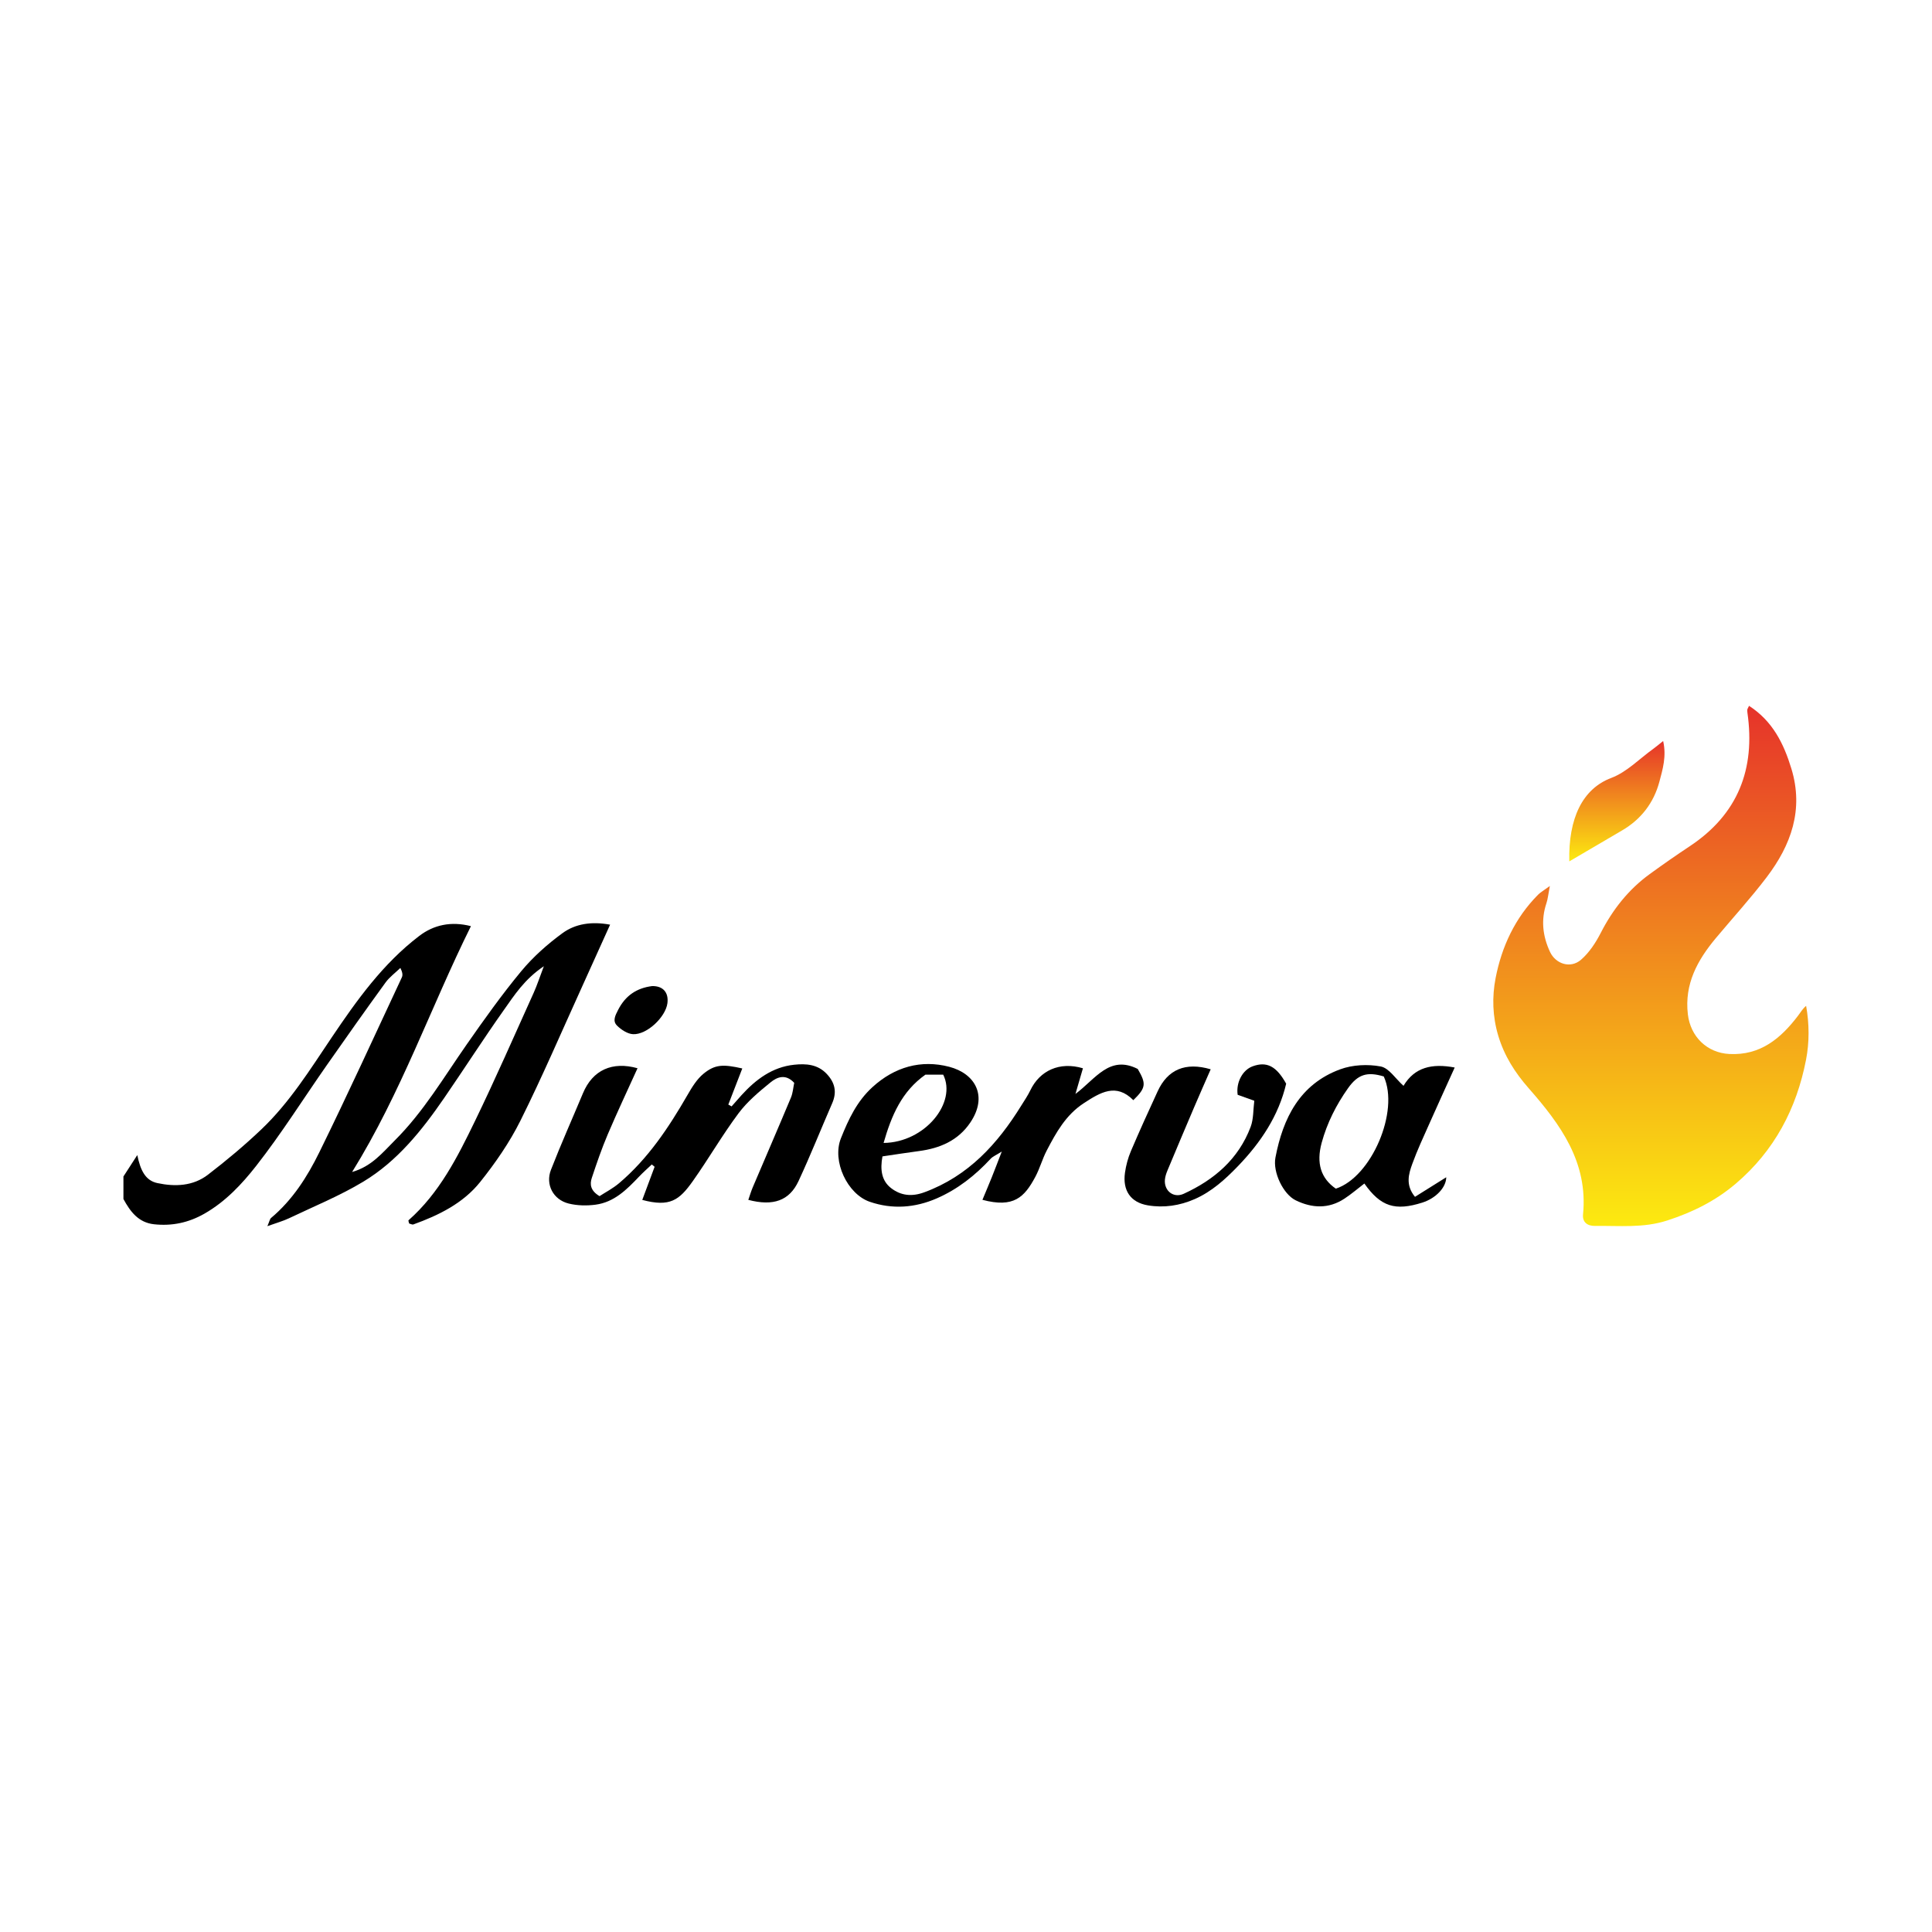
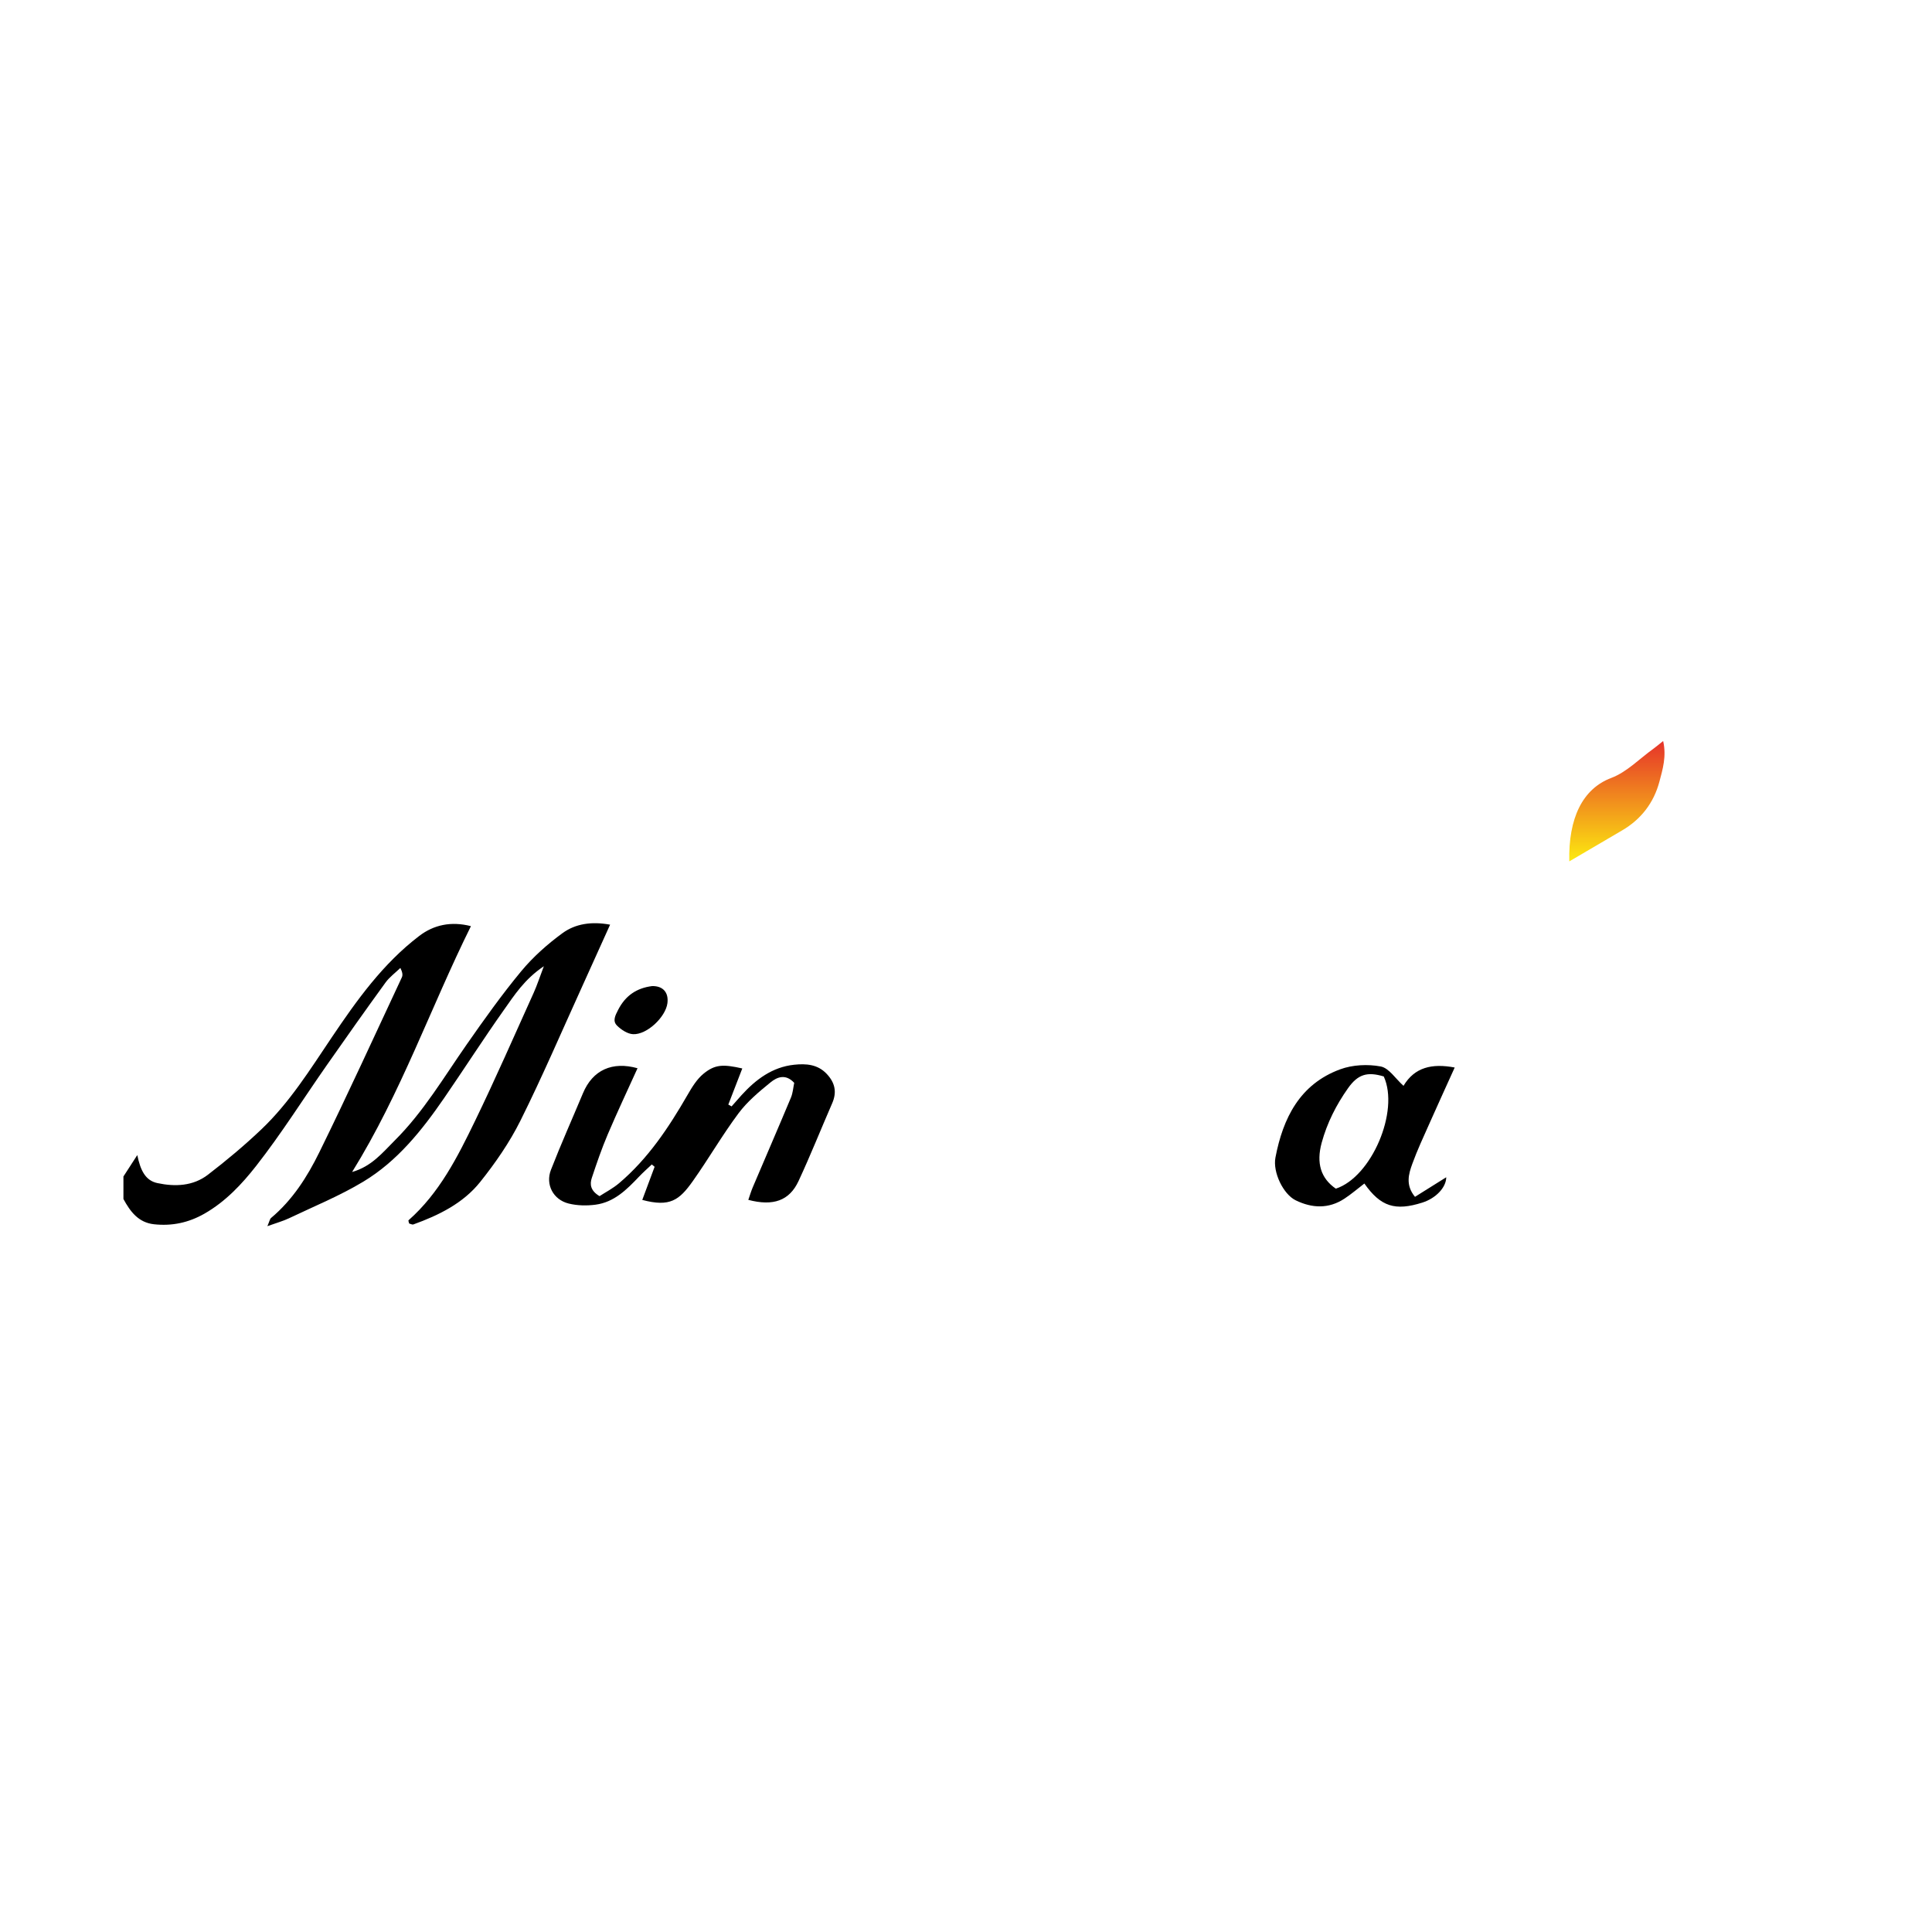
<svg xmlns="http://www.w3.org/2000/svg" id="Layer_1" x="0px" y="0px" viewBox="0 0 1080 1080" xml:space="preserve">
  <g>
    <g id="QelvwP.tif">
      <g>
        <path d="M69,657.659c2.177-3.363,4.354-6.727,7.742-11.962c1.76,8.481,4.488,14.214,11.218,15.654    c9.896,2.118,19.957,1.715,28.251-4.654c10.395-7.982,20.51-16.433,29.994-25.469c15.702-14.961,27.121-33.314,39.156-51.188    c14.042-20.855,28.645-41.327,48.988-56.839c8.051-6.139,17.692-8.341,28.901-5.476c-22.506,45.396-39.051,93.294-66.422,137.43    c10.985-3.142,17.077-10.897,23.824-17.611c16.011-15.932,27.424-35.326,40.237-53.682c9.735-13.946,19.625-27.853,30.468-40.933    c6.62-7.985,14.631-15.111,23.024-21.25c7.275-5.322,16.297-6.685,26.67-4.78c-5.47,12.108-10.562,23.449-15.712,34.764    c-11.368,24.976-22.169,50.236-34.405,74.781c-6.071,12.179-14.013,23.666-22.539,34.324    c-9.507,11.883-23.1,18.573-37.304,23.696c-0.67,0.242-1.64-0.344-2.387-0.524c-0.153-0.762-0.537-1.613-0.33-1.796    c17.262-15.231,27.376-35.344,37.143-55.475c11.467-23.633,21.979-47.73,32.807-71.67c1.906-4.215,3.328-8.649,5.687-14.863    c-10.862,7.293-16.514,16.222-22.478,24.653c-11.396,16.107-22.05,32.736-33.232,48.997    c-12.447,18.1-26.182,35.311-45.208,46.773c-13.181,7.941-27.613,13.822-41.558,20.472c-3.302,1.575-6.894,2.542-12.069,4.407    c1.211-2.779,1.362-3.998,2.05-4.574c11.98-10.028,20.249-23.008,26.955-36.656c15.901-32.36,30.877-65.175,46.159-97.837    c0.572-1.223,0.436-2.776-0.815-5.289c-2.801,2.712-6.068,5.087-8.324,8.194c-11.066,15.239-21.942,30.617-32.734,46.052    c-13.168,18.833-25.421,38.369-39.566,56.432c-7.977,10.186-17.113,19.943-28.86,26.66c-8.929,5.105-18.204,7.041-28.234,5.954    c-8.732-0.946-13.296-7.112-17.096-14.116C69,666.058,69,661.859,69,657.659z" />
        <path d="M418.313,670.733c0.839-2.397,1.521-4.76,2.476-7.008c7.106-16.715,14.334-33.379,21.342-50.134    c1.098-2.626,1.281-5.634,1.844-8.268c-4.895-5.302-9.696-3.156-13.234-0.274c-6.427,5.234-13,10.72-17.905,17.297    c-9.083,12.177-16.718,25.421-25.504,37.833c-7.621,10.767-12.816,14.701-28.303,10.582c2.32-6.225,4.611-12.373,6.902-18.521    c-0.527-0.433-1.055-0.866-1.582-1.299c-2.382,2.266-4.867,4.434-7.127,6.815c-6.843,7.211-13.909,14.294-24.3,15.666    c-4.912,0.649-10.227,0.548-15.009-0.631c-8.644-2.131-13.139-10.612-9.924-18.877c5.606-14.411,11.93-28.542,17.897-42.814    c5.449-13.033,16.429-17.885,30.489-13.953c-5.617,12.411-11.4,24.637-16.688,37.073c-3.365,7.915-6.162,16.086-8.874,24.255    c-1.181,3.558-0.771,7.151,4.335,10.172c3.295-2.154,7.446-4.292,10.916-7.233c16.188-13.725,27.732-31.083,38.223-49.278    c2.487-4.313,5.248-8.884,9.014-11.954c6.409-5.225,10.942-5.328,21.639-2.915c-2.62,6.77-5.218,13.483-7.815,20.195    c0.61,0.339,1.219,0.678,1.829,1.017c1.849-2.093,3.672-4.21,5.552-6.274c8.008-8.795,17.233-15.731,29.446-17.015    c6.516-0.685,13.061-0.305,18.17,5.104c4.642,4.915,5.799,10.163,3.074,16.422c-6.305,14.479-12.146,29.169-18.807,43.481    C441.278,671.179,432.304,674.402,418.313,670.733z" />
-         <path d="M605.367,597.177c-1.307,4.482-2.516,8.626-4.182,14.339c11.244-8.38,19.033-21.968,34.814-13.967    c4.865,8.29,4.627,10.533-2.461,17.451c-9.619-9.717-18.416-4.362-27.693,1.697c-10.043,6.559-15.462,16.389-20.711,26.441    c-2.473,4.737-3.869,10.04-6.393,14.745c-6.129,11.427-12.067,17.481-29.556,12.826c1.798-4.325,3.571-8.478,5.254-12.668    c1.65-4.106,3.208-8.249,5.558-14.315c-3.212,2.041-5.045,2.746-6.241,4.039c-8.61,9.307-18.396,17.027-30.058,22.114    c-12.207,5.325-24.896,6.255-37.498,1.924c-12.519-4.303-21.226-22.715-16.117-35.506c4.276-10.706,8.936-20.652,17.613-28.58    c12.414-11.342,27.183-15.462,42.889-11.384c14.563,3.781,21.788,16.378,11.836,31.151c-6.819,10.122-17,14.422-28.694,15.967    c-6.788,0.897-13.552,1.968-20.428,2.976c-1.369,7.376-0.539,13.623,4.867,17.77c5.403,4.145,11.47,4.899,18.535,2.296    c24.609-9.068,40.933-27.014,54.221-48.509c1.729-2.797,3.618-5.529,5.031-8.483    C581.206,598.516,592.265,593.266,605.367,597.177z M493.928,638.918c23.231-0.289,41.07-22.654,33.324-38.185    c-3.265,0-6.767,0-9.928,0C504.075,610.108,498.345,623.563,493.928,638.918z" />
        <path d="M784.562,606.99c6.2-10.401,15.936-12.654,28.625-10.242c-4.896,10.829-9.645,21.191-14.27,31.608    c-3.263,7.348-6.686,14.652-9.42,22.2c-2.079,5.741-3.922,11.89,1.487,18.477c6.008-3.761,11.684-7.314,17.474-10.94    c-0.039,5.724-5.838,11.768-13.311,14.147c-15.271,4.861-23.379,2.266-32.456-10.644c-3.707,2.837-7.263,5.905-11.154,8.464    c-8.833,5.809-18.16,5.372-27.273,0.904c-6.882-3.374-12.864-15.648-11.288-23.887c4.223-22.079,13.629-41.016,36.188-49.323    c6.904-2.543,15.4-2.961,22.647-1.597C776.423,597.026,780.078,602.965,784.562,606.99z M746.733,664.469    c19.93-6.465,35.676-43.315,26.801-62.719c-9.225-2.785-14.45-1.252-20.006,6.604c-6.576,9.297-11.683,19.396-14.695,30.426    C735.695,650.271,738.384,658.726,746.733,664.469z" />
-         <path d="M676.785,597.742c-3.088,7.071-6.188,14.034-9.178,21.044c-5.032,11.798-10.018,23.615-14.961,35.45    c-0.684,1.638-1.29,3.401-1.451,5.15c-0.576,6.277,4.799,10.558,10.498,7.95c17.051-7.8,30.625-19.406,37.409-37.364    c1.691-4.476,1.418-9.692,2.058-14.642c-4.025-1.444-6.743-2.42-9.302-3.338c-0.991-6.927,2.775-13.881,8.385-15.924    c7.849-2.858,13.256-0.146,18.729,9.732c-4.209,17.909-14.191,32.865-27.001,46.138c-7.065,7.321-14.561,14.152-24.075,18.341    c-8.428,3.711-17.291,5.022-26.236,3.519c-9.699-1.63-14.189-8.366-12.79-18.265c0.58-4.104,1.698-8.255,3.319-12.068    c4.776-11.235,9.844-22.35,14.953-33.44C652.746,597.867,662.646,593.583,676.785,597.742z" />
        <path d="M364.478,551.233c6.099-0.169,9.413,3.533,8.605,9.612c-1.023,7.69-11.397,17.631-19.179,17.268    c-3.107-0.145-6.626-2.471-8.98-4.793c-2.64-2.605-0.991-5.684,0.665-8.897C349.659,556.528,355.882,552.345,364.478,551.233z" />
      </g>
    </g>
    <g>
      <linearGradient id="SVGID_1_" gradientUnits="userSpaceOnUse" x1="922.88" y1="394.562" x2="922.88" y2="685.4">
        <stop offset="0" style="stop-color:#E6332A" />
        <stop offset="1" style="stop-color:#FCEA10" />
      </linearGradient>
-       <path fill="url(#SVGID_1_)" d="M977.728,394.562c13.21,8.552,19.4,21.103,23.674,35.144c6.984,22.947-0.182,42.713-13.851,60.702   c-8.906,11.721-18.874,22.636-28.328,33.944c-10.317,12.34-17.694,25.664-15.698,42.661c1.462,12.449,10.652,21.52,23.171,22.173   c17.307,0.902,28.728-8.647,38.393-21.359c1.373-1.806,2.483-3.811,4.546-5.556c1.801,10.148,1.855,20.329-0.047,30.139   c-5.3,27.329-17.676,50.848-39.228,69.215c-11.381,9.699-24.202,16.041-38.389,20.642c-13.357,4.332-26.77,2.84-40.227,3.041   c-4.341,0.065-7.25-2.025-6.812-6.481c2.866-29.158-12.641-50.31-30.421-70.533c-7.604-8.648-13.597-18.029-16.982-29.34   c-3.226-10.78-3.509-21.682-1.49-32.129c3.396-17.573,10.848-33.694,23.775-46.704c1.361-1.37,3.128-2.338,6.56-4.85   c-0.894,4.635-1.104,7.23-1.908,9.626c-3.142,9.36-2.103,18.38,1.971,27.15c3.191,6.869,11.486,9.531,17.332,4.477   c4.589-3.968,8.227-9.495,11.03-14.972c6.715-13.124,15.531-24.317,27.452-32.976c7.306-5.307,14.715-10.487,22.245-15.471   c27.04-17.897,36.842-43.17,32.33-74.666c-0.084-0.589-0.105-1.196-0.071-1.791C976.768,396.377,976.987,396.116,977.728,394.562z   " />
      <linearGradient id="SVGID_00000107562233549553131210000009212184512605048975_" gradientUnits="userSpaceOnUse" x1="903.844" y1="414.239" x2="903.844" y2="481.524">
        <stop offset="0" style="stop-color:#E6332A" />
        <stop offset="1" style="stop-color:#FCEA10" />
      </linearGradient>
      <path fill="url(#SVGID_00000107562233549553131210000009212184512605048975_)" d="M877.241,481.524   c-0.535-24.158,7.387-40.578,23.479-46.659c8.664-3.274,15.754-10.717,23.531-16.311c1.607-1.156,3.112-2.453,5.459-4.315   c1.961,8.566-0.269,15.88-2.106,22.773c-3.113,11.678-10.178,20.998-20.885,27.223   C897.184,469.778,887.691,475.391,877.241,481.524z" />
    </g>
  </g>
</svg>